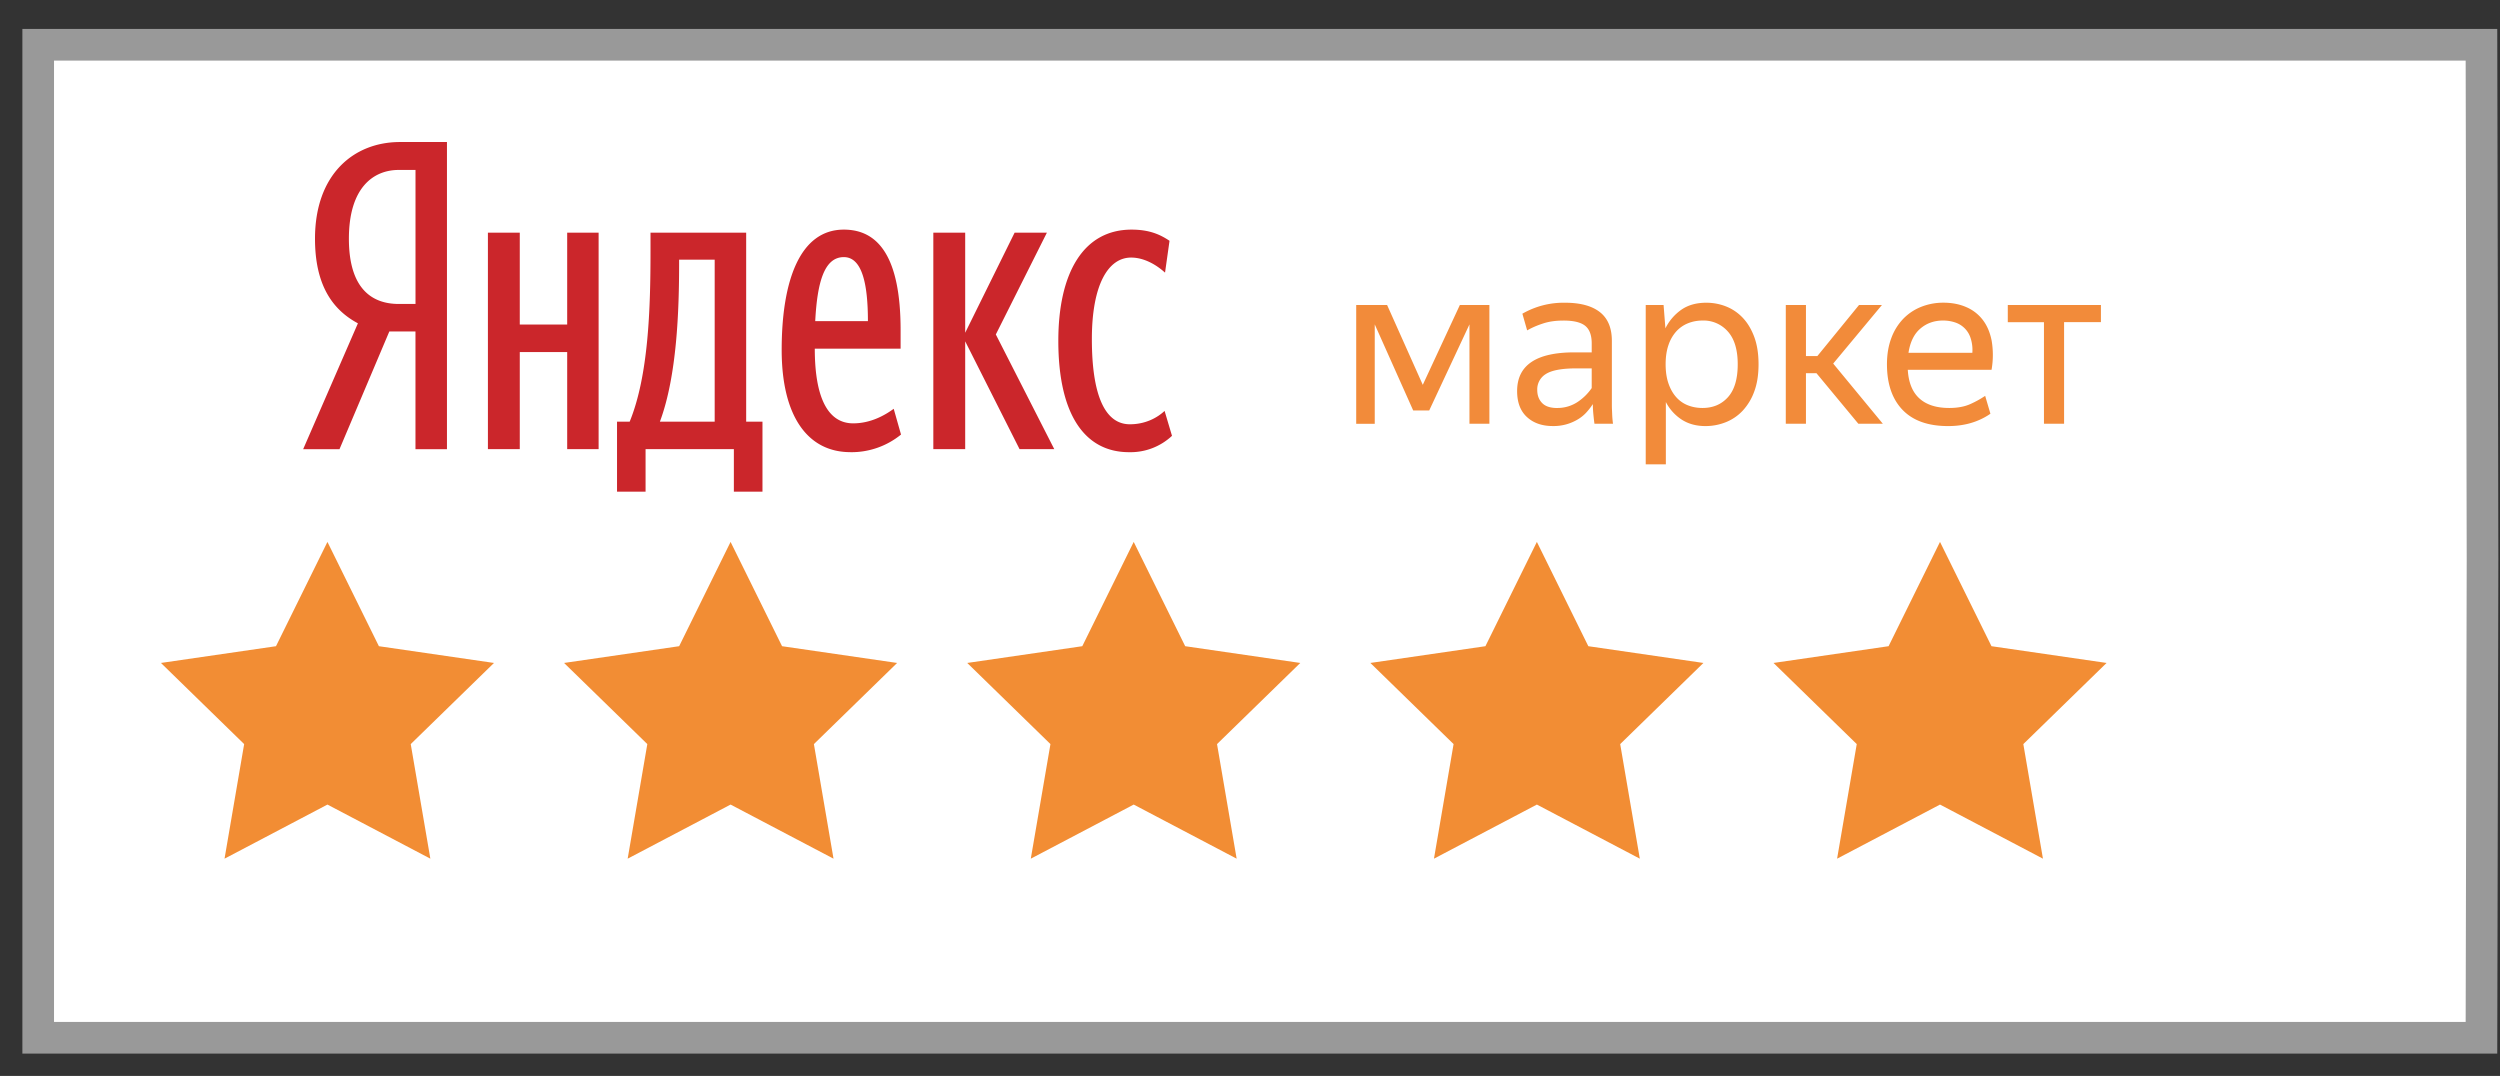
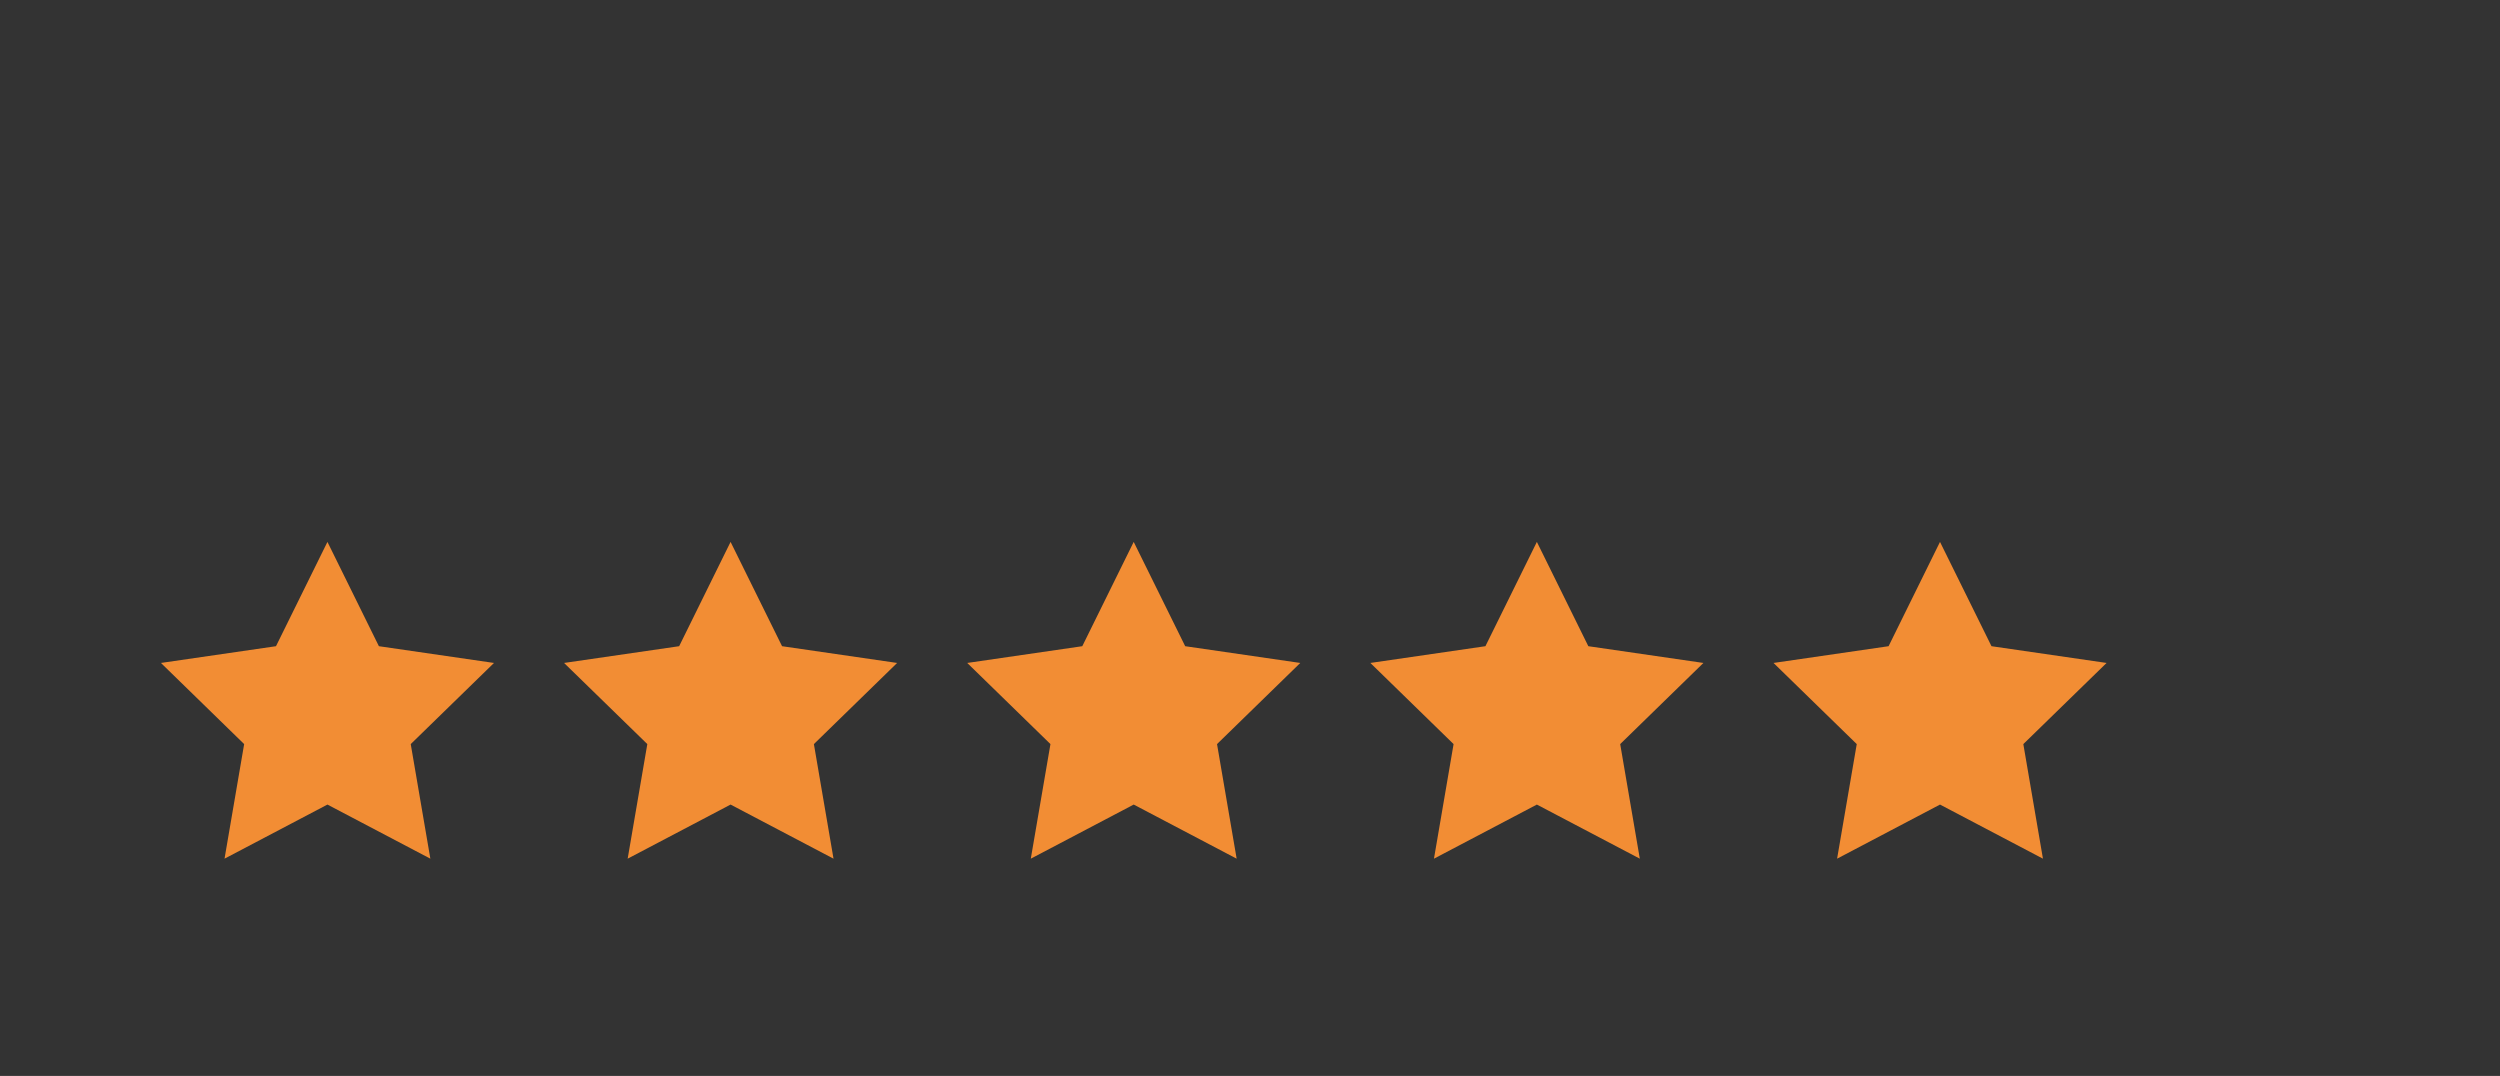
<svg xmlns="http://www.w3.org/2000/svg" width="79" height="34" fill="none">
  <rect width="100%" height="100%" fill="#333333" stroke="none" />
-   <path fill-rule="evenodd" clip-rule="evenodd" d="M1.207 1.414h77.207l.034 16.262-.034 15.117H1.207V1.413z" fill="#fff" />
-   <path fill-rule="evenodd" clip-rule="evenodd" d="M.707.914h78.206l.035 16.761v.002l-.035 15.616H.707V.913zm1 1v30.379h76.208l.033-14.616v-.002l-.033-15.761H1.707z" fill="#999" />
  <path fill-rule="evenodd" clip-rule="evenodd" d="M10.347 17.124l1.626 3.296 3.637.529-2.631 2.564.62 3.621-3.252-1.71-3.252 1.71.62-3.621-2.63-2.564 3.636-.529 1.626-3.296zm12.739 0l1.627 3.296 3.636.529-2.63 2.564.62 3.621-3.253-1.71-3.252 1.71.621-3.621-2.631-2.564 3.637-.529 1.625-3.296zm12.739 0l1.627 3.296 3.637.529-2.631 2.564.62 3.621-3.253-1.71-3.252 1.71.621-3.621-2.63-2.564 3.636-.529 1.625-3.296zm12.74 0l1.626 3.296 3.637.529-2.63 2.564.62 3.621-3.253-1.71-3.252 1.71.62-3.621-2.63-2.564 3.636-.529 1.626-3.296zm12.739 0l1.627 3.296 3.637.529-2.631 2.564.62 3.621-3.253-1.71-3.252 1.71.621-3.621-2.63-2.564 3.636-.529 1.625-3.296z" fill="#F28D34" />
-   <path fill-rule="evenodd" clip-rule="evenodd" d="M13.13 5.37h-.53c-.8 0-1.575.557-1.575 2.173 0 1.56.71 2.062 1.575 2.062h.53V5.37zm-.827 5.104l-1.575 3.72H9.58l1.73-3.977c-.814-.435-1.356-1.222-1.356-2.674 0-2.037 1.226-3.055 2.686-3.055h1.484v9.706h-.995v-3.72h-.826zm21.14.298c0-2.145.789-3.516 2.314-3.516.579 0 .916.164 1.2.353l-.142 1.006c-.271-.246-.66-.476-1.072-.476-.723 0-1.24.855-1.24 2.578 0 1.712.387 2.69 1.201 2.69.491 0 .865-.205 1.097-.422l.234.787a1.917 1.917 0 0 1-1.358.517c-1.394 0-2.234-1.182-2.234-3.517zm-2.943.014v3.407h-1.007V7.352H30.5v3.163l1.562-3.163h1.02l-1.614 3.217 1.847 3.624h-1.097L30.5 10.786zm-4.74-.638h1.666c0-1.167-.18-2.023-.761-2.023-.621 0-.84.801-.904 2.023zm1.111 4.14c-1.342 0-2.17-1.126-2.17-3.23 0-2.2.582-3.802 1.964-3.802 1.084 0 1.794.856 1.794 3.177v.584h-2.712c0 1.547.413 2.361 1.214 2.361.569 0 1.02-.27 1.28-.46l.231.814a2.48 2.48 0 0 1-1.6.557zm-4.287-6.082H21.46v.123c0 1.439-.064 3.543-.607 4.995h1.731V8.206zm1.51 7.331h-.904v-1.344H20.4v1.344h-.902v-2.213h.4c.594-1.452.658-3.57.658-5.39v-.582h3.023v5.972h.515v2.213zm-5.178-8.185v6.841h-.993v-3.068h-1.498v3.068h-1.007V7.352h1.007v2.904h1.498V7.352h.993z" fill="#CB262B" />
-   <path fill-rule="evenodd" clip-rule="evenodd" d="M43.442 10.252v3.14h-.586V9.637h.976l1.128 2.524 1.172-2.524h.933v3.753h-.63v-3.139l-1.272 2.72h-.506l-1.215-2.72zm5.764 2.64a1.15 1.15 0 0 0 .676-.21 1.65 1.65 0 0 0 .416-.419v-.622h-.492c-.453 0-.771.06-.955.177a.565.565 0 0 0-.274.503c0 .169.05.306.152.412.1.106.26.16.477.16zm1.128-.123a2.097 2.097 0 0 1-.192.25c-.074.084-.163.16-.267.224a1.477 1.477 0 0 1-.807.22c-.337 0-.61-.094-.817-.285-.207-.19-.31-.464-.31-.82 0-.816.602-1.223 1.807-1.223h.55v-.282c0-.26-.069-.446-.206-.557-.138-.111-.365-.166-.684-.166-.246 0-.464.03-.654.094-.19.062-.356.135-.496.217l-.151-.528a2.614 2.614 0 0 1 1.345-.347c.482 0 .85.098 1.103.296.253.198.38.501.38.911v2.01c0 .044 0 .094.003.15l.007.17a3.059 3.059 0 0 0 .026.288h-.586a6.95 6.95 0 0 1-.033-.285 3.355 3.355 0 0 1-.018-.322v-.015zm3.464.123c.333 0 .602-.114.807-.343.205-.23.307-.575.307-1.038 0-.453-.102-.797-.307-1.03a1.02 1.02 0 0 0-.806-.352c-.164 0-.318.03-.46.087a1.01 1.01 0 0 0-.369.257 1.223 1.223 0 0 0-.246.43c-.06.174-.09.376-.09.608 0 .231.03.434.09.607.06.174.143.319.246.434a.955.955 0 0 0 .37.257c.141.055.295.083.459.083zm.095.572c-.29 0-.54-.068-.749-.203a1.461 1.461 0 0 1-.503-.557v1.968h-.636V9.638h.564l.058.737a1.57 1.57 0 0 1 .506-.589c.212-.147.475-.22.788-.22.217 0 .426.04.626.119.2.08.376.2.528.361.152.162.272.364.362.608.089.243.133.53.133.857 0 .333-.045.62-.137.864a1.767 1.767 0 0 1-.369.608 1.483 1.483 0 0 1-.535.361 1.72 1.72 0 0 1-.636.12zm3.507-1.671h-.332v1.598h-.637V9.638h.637v1.613h.361l1.316-1.613h.724l-1.54 1.851 1.569 1.902h-.774L57.4 11.793zm4-1.664c-.28 0-.519.085-.716.254-.198.168-.323.424-.376.766h2.018a1.2 1.2 0 0 0-.051-.452.758.758 0 0 0-.488-.506 1.174 1.174 0 0 0-.387-.062zm1.497 2.944c-.053.039-.12.08-.199.123a2.173 2.173 0 0 1-.665.228c-.142.026-.3.04-.474.04-.632 0-1.111-.171-1.44-.514-.327-.342-.491-.822-.491-1.439 0-.304.045-.576.134-.817a1.75 1.75 0 0 1 .372-.611 1.62 1.62 0 0 1 .568-.384 1.88 1.88 0 0 1 .712-.134c.266 0 .504.046.716.138a1.3 1.3 0 0 1 .525.405c.137.178.231.399.282.662a2.7 2.7 0 0 1-.004.915h-2.647c.024.405.147.707.369.907.222.2.535.3.94.3.265 0 .49-.042.673-.126a3.09 3.09 0 0 0 .463-.257l.166.564zm2.328-2.893v3.211h-.636v-3.21h-1.143v-.543h2.943v.542h-1.164z" fill="#F28B3A" />
</svg>